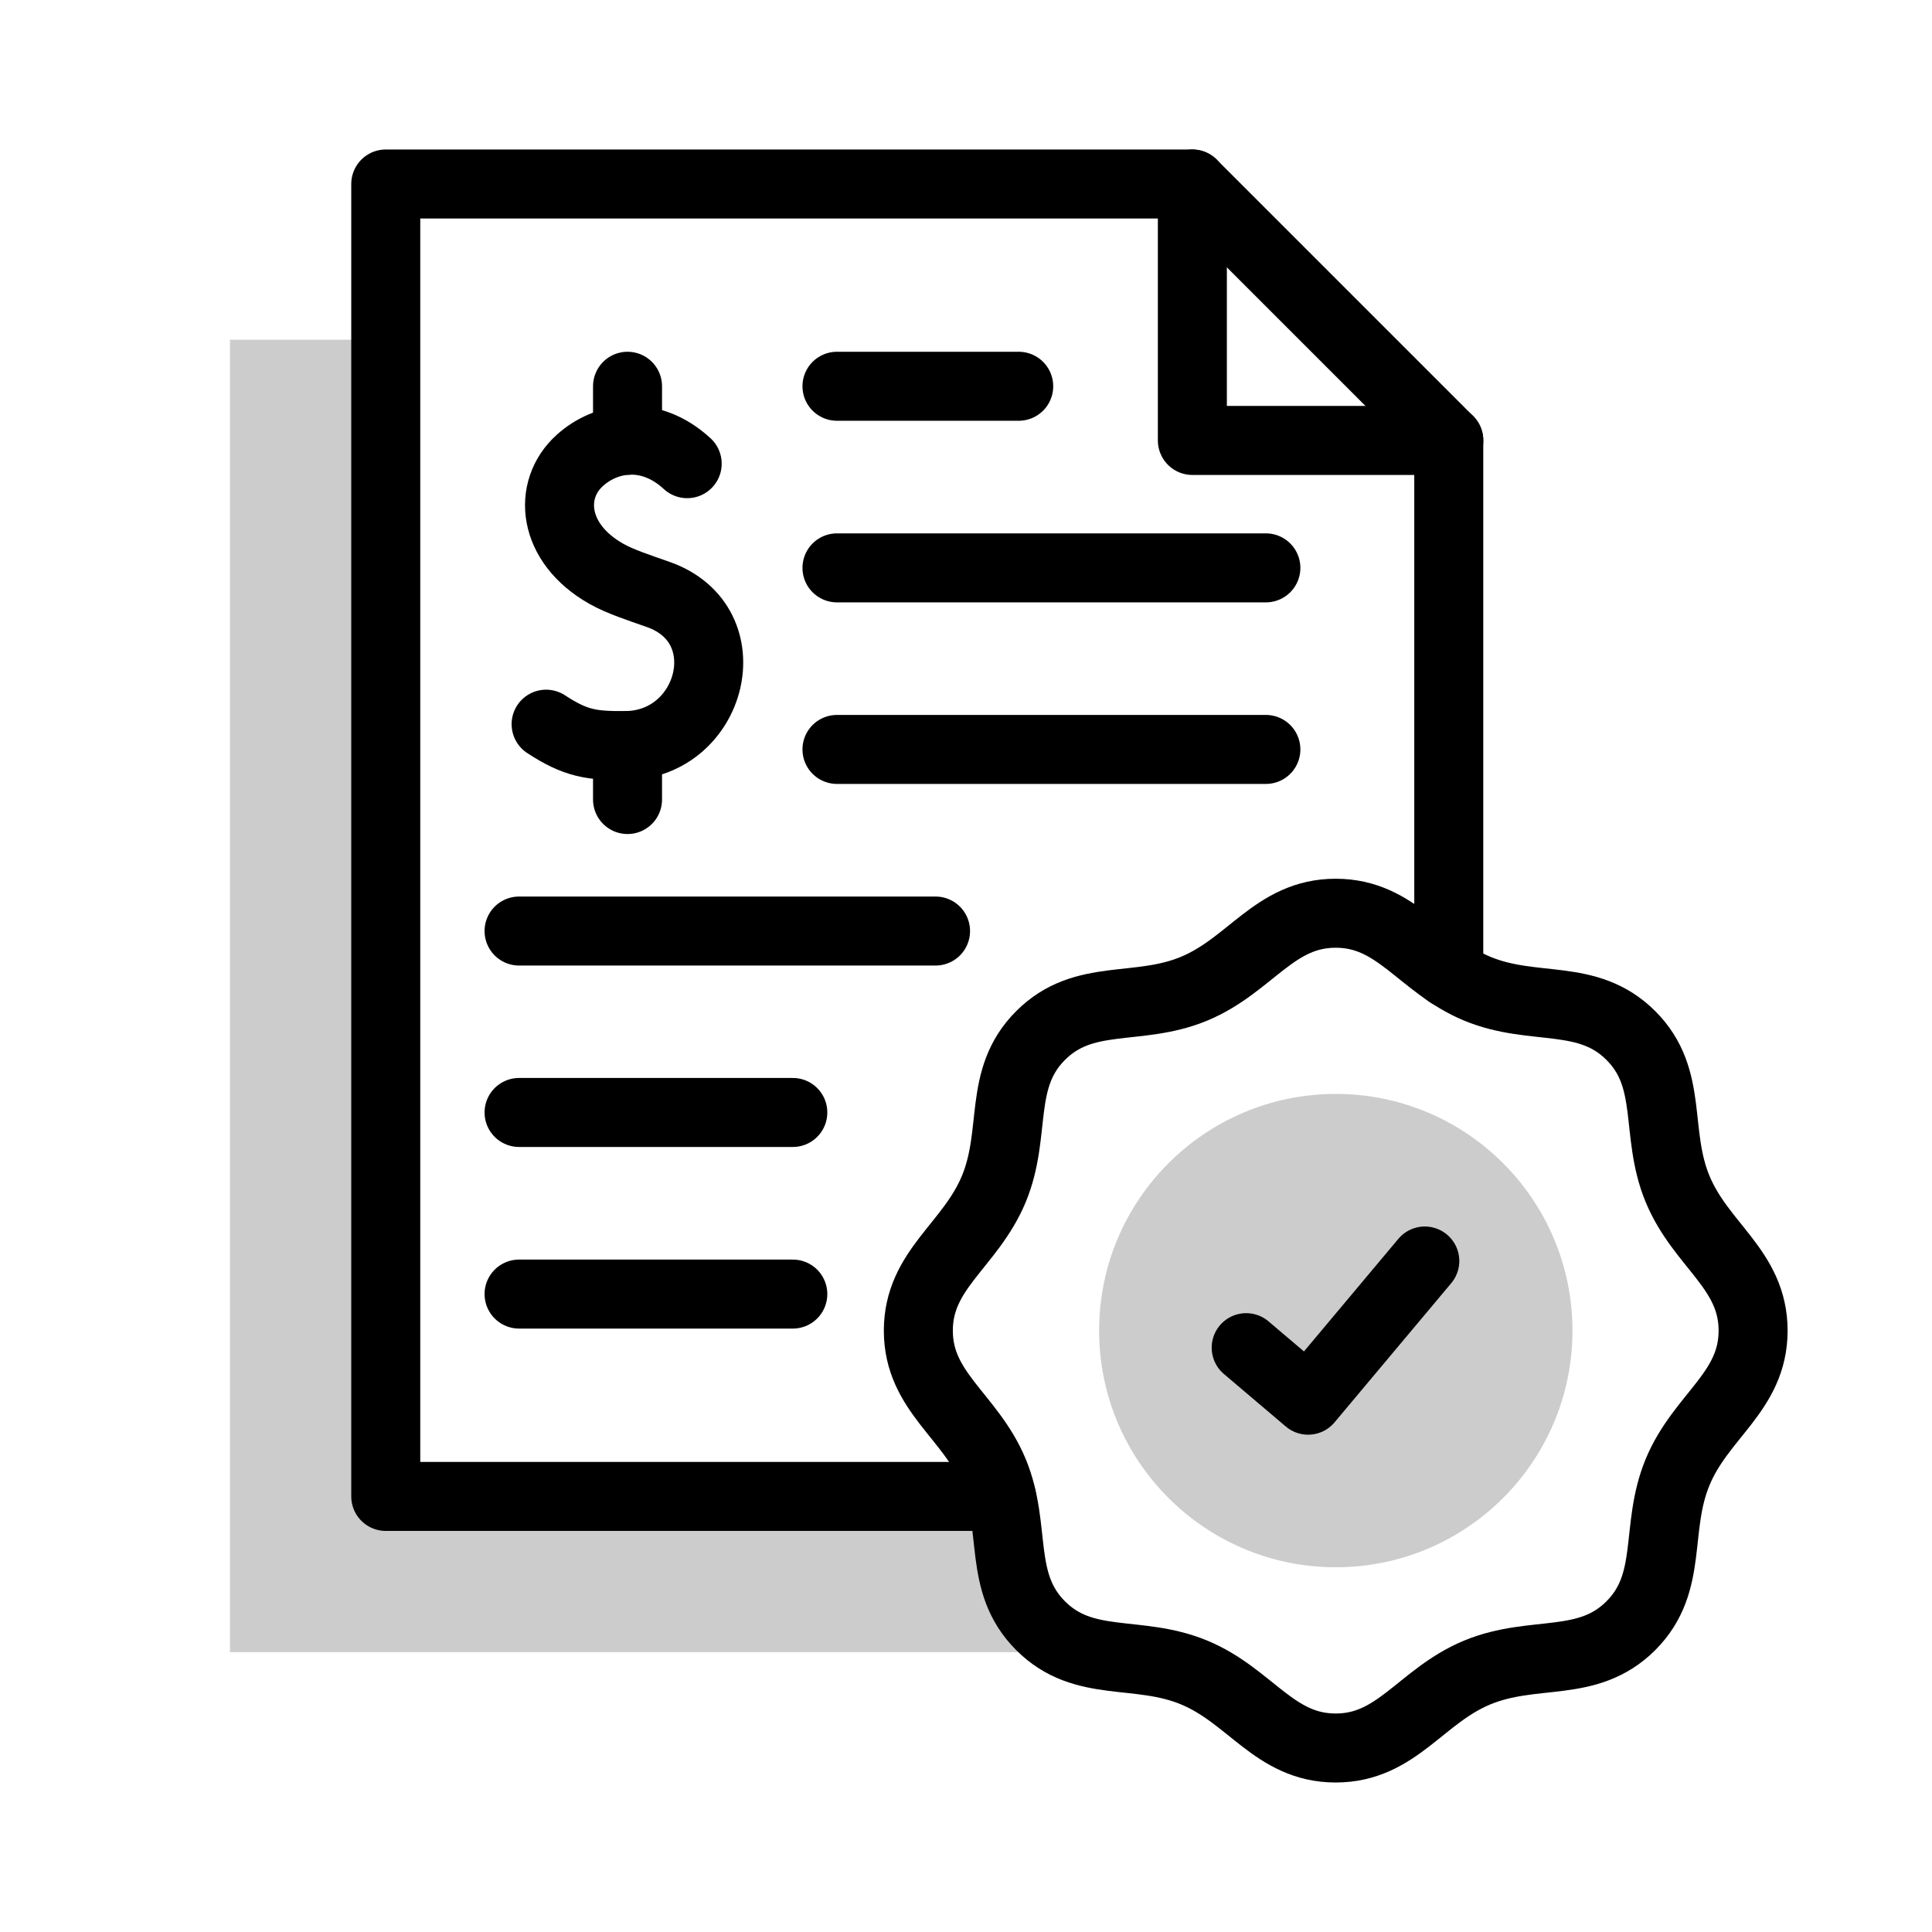
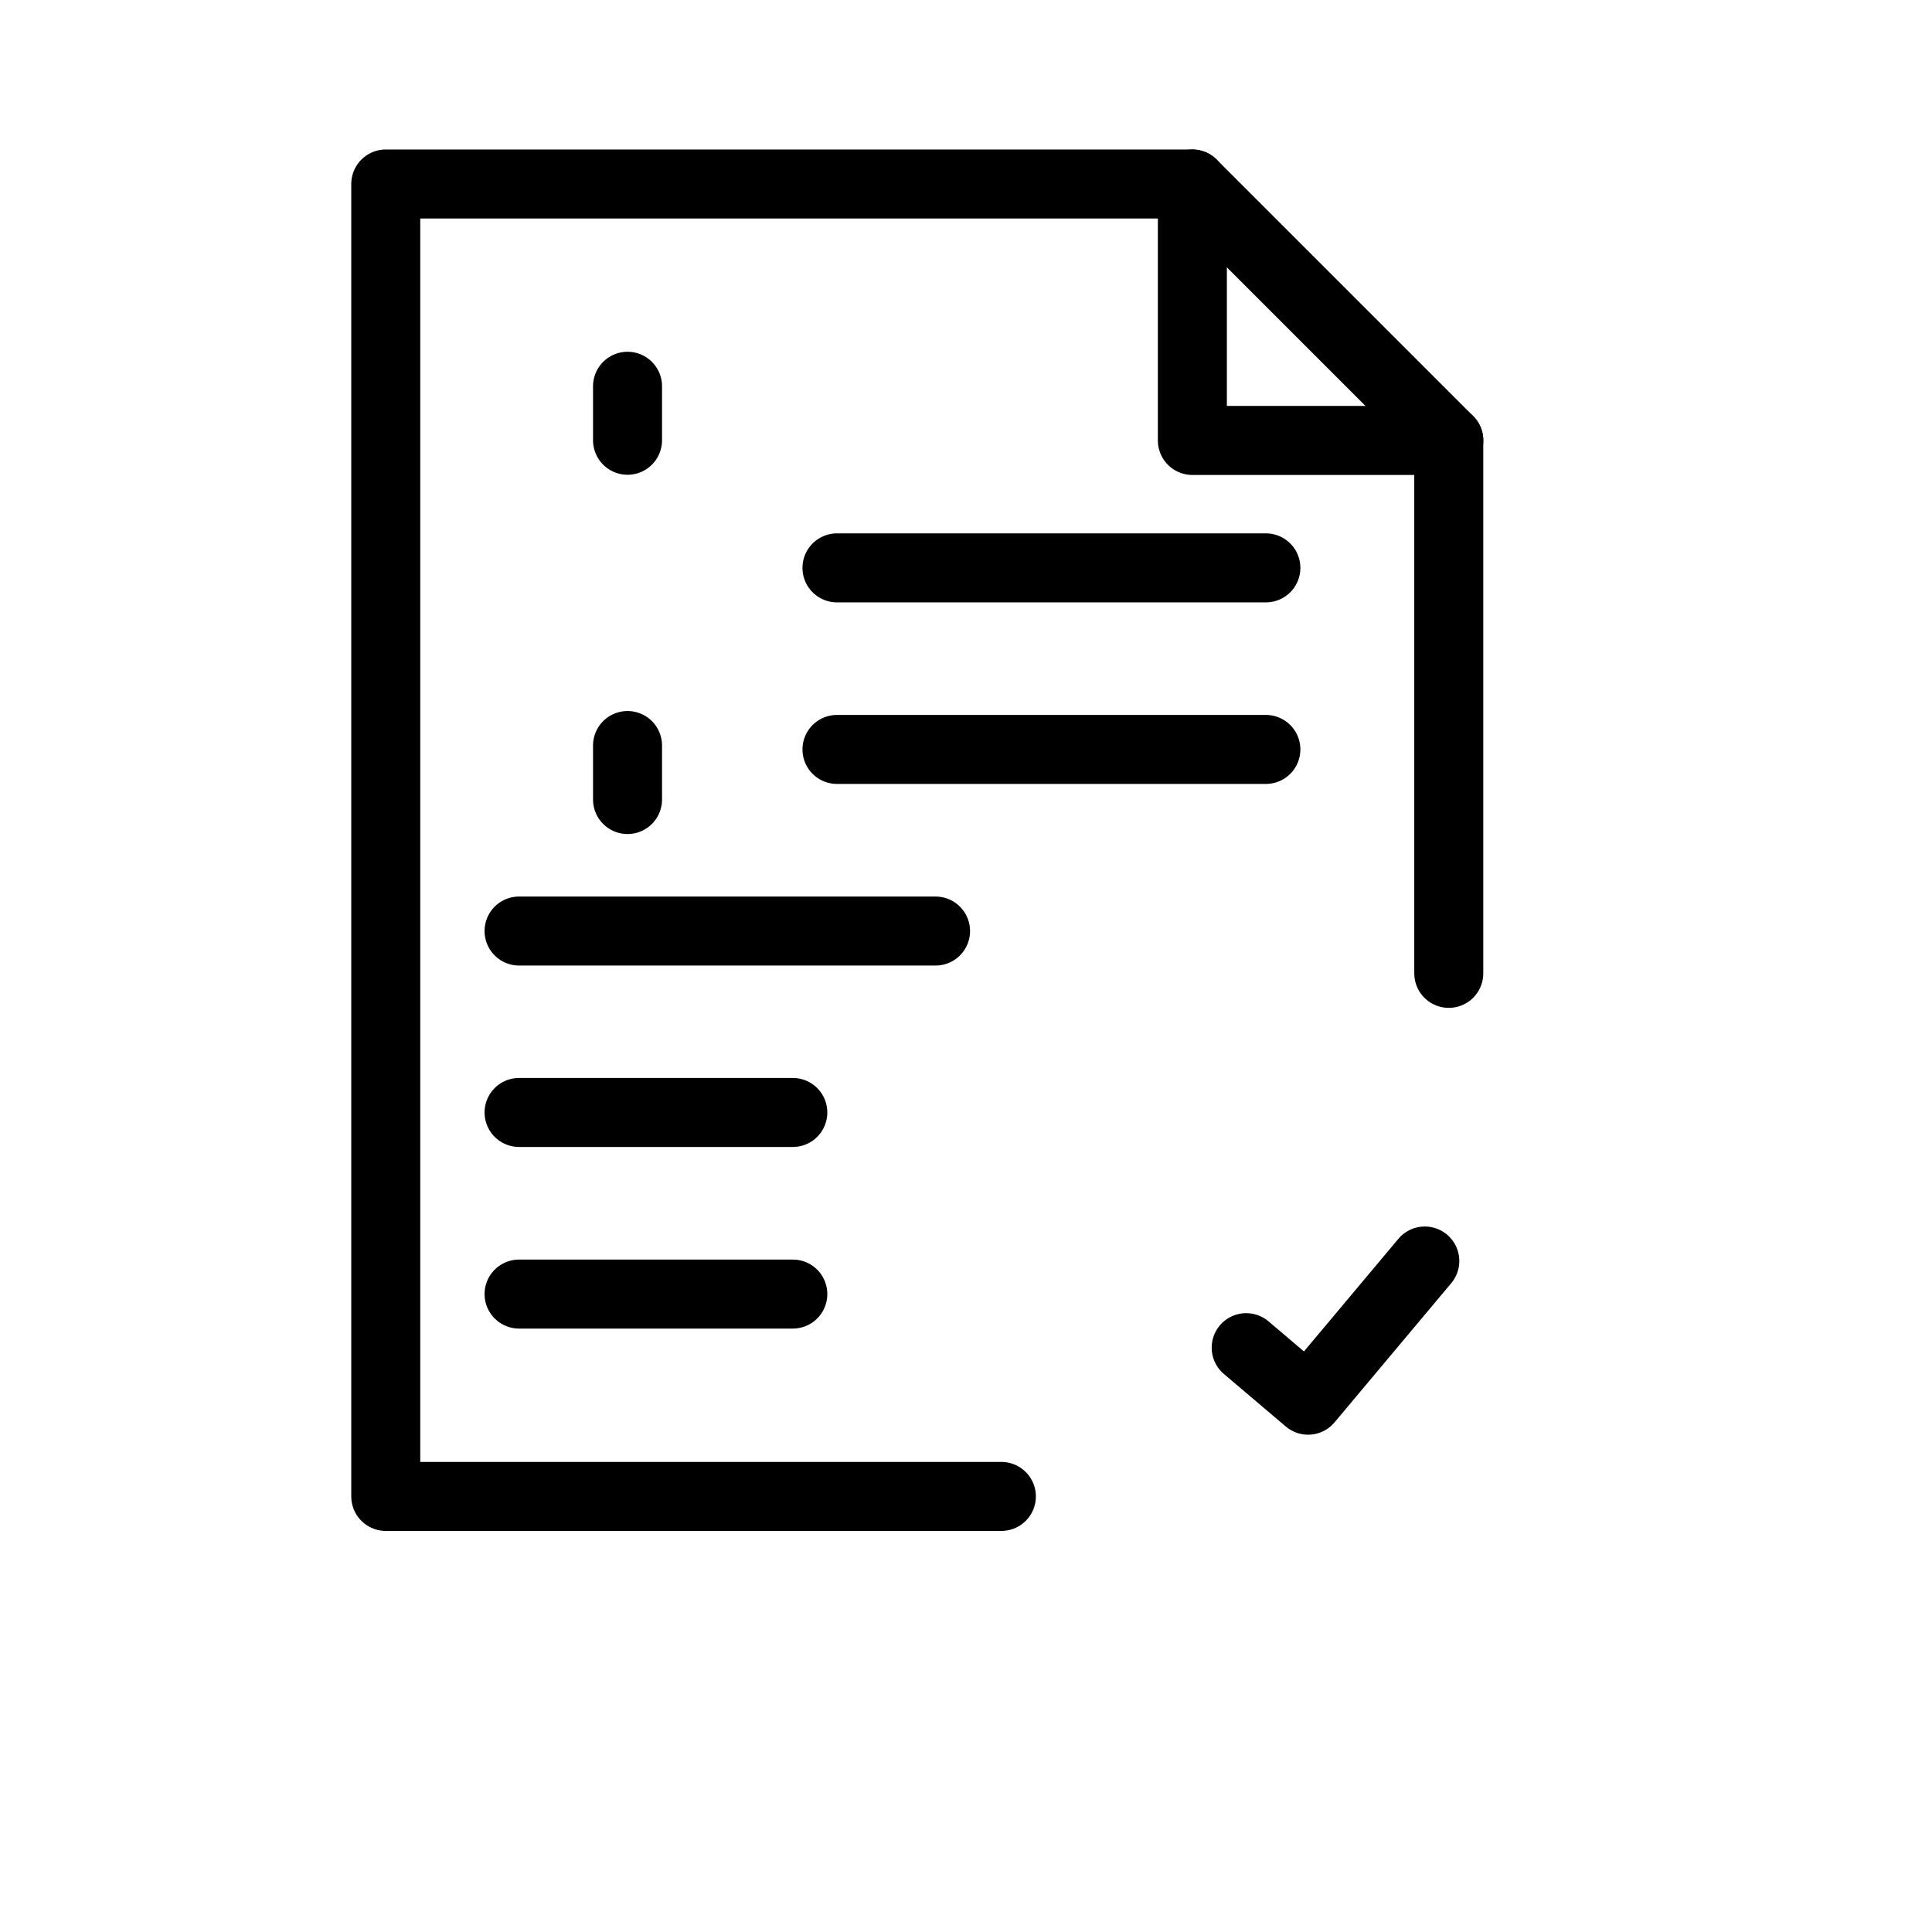
<svg xmlns="http://www.w3.org/2000/svg" width="42" height="42" viewBox="0 0 42 42" fill="none">
-   <path fill-rule="evenodd" clip-rule="evenodd" d="M8.387 32.531V7.385H5V35.916H23.649C23.284 35.822 22.939 35.661 22.62 35.342C21.813 34.535 22.017 33.565 21.77 32.531H8.387V32.531Z" fill="#CCCCCC" />
-   <path fill-rule="evenodd" clip-rule="evenodd" d="M29.04 34.071C31.881 34.071 34.184 31.767 34.184 28.927C34.184 26.085 31.88 23.781 29.04 23.781C26.198 23.781 23.894 26.085 23.894 28.927C23.894 31.767 26.198 34.071 29.04 34.071Z" fill="#CCCCCC" />
  <path d="M25.921 4V9.575H31.496" stroke="black" stroke-width="1.5" stroke-miterlimit="10" stroke-linecap="round" stroke-linejoin="round" />
-   <path d="M29.037 19.853C27.705 19.853 27.188 20.983 25.958 21.494C24.728 22.004 23.562 21.569 22.622 22.511C21.68 23.451 22.114 24.617 21.605 25.847C21.094 27.077 19.964 27.595 19.964 28.927C19.964 30.259 21.094 30.774 21.605 32.004C22.114 33.236 21.68 34.4 22.622 35.342C23.562 36.284 24.728 35.849 25.958 36.358C27.188 36.868 27.705 38 29.037 38C30.369 38 30.884 36.868 32.115 36.358C33.347 35.849 34.51 36.284 35.453 35.342C36.395 34.4 35.96 33.236 36.469 32.004C36.978 30.774 38.111 30.259 38.111 28.927C38.111 27.595 36.978 27.077 36.469 25.847C35.96 24.617 36.395 23.451 35.453 22.511C34.51 21.569 33.347 22.004 32.115 21.494C30.884 20.983 30.369 19.853 29.037 19.853Z" stroke="black" stroke-width="1.5" stroke-miterlimit="10" stroke-linecap="round" stroke-linejoin="round" />
  <path d="M21.769 32.531H8.386V4H25.92L31.495 9.575V21.16" stroke="black" stroke-width="1.5" stroke-miterlimit="10" stroke-linecap="round" stroke-linejoin="round" />
  <path d="M27.091 29.297L28.437 30.439L30.974 27.413" stroke="black" stroke-width="1.5" stroke-miterlimit="10" stroke-linecap="round" stroke-linejoin="round" />
-   <path d="M14.939 10.08C14.124 9.328 13.172 9.493 12.602 10.012C11.903 10.644 12.001 11.806 13.178 12.472C13.486 12.646 13.876 12.77 14.314 12.925C16.169 13.581 15.484 16.196 13.597 16.208C12.861 16.213 12.518 16.166 11.872 15.743" stroke="black" stroke-width="1.5" stroke-miterlimit="10" stroke-linecap="round" stroke-linejoin="round" />
  <path d="M13.642 8.397V9.571" stroke="black" stroke-width="1.5" stroke-miterlimit="10" stroke-linecap="round" stroke-linejoin="round" />
  <path d="M13.642 16.207V17.381" stroke="black" stroke-width="1.5" stroke-miterlimit="10" stroke-linecap="round" stroke-linejoin="round" />
  <path d="M27.519 12.345H18.195" stroke="black" stroke-width="1.5" stroke-miterlimit="10" stroke-linecap="round" stroke-linejoin="round" />
  <path d="M27.519 16.292H18.195" stroke="black" stroke-width="1.5" stroke-miterlimit="10" stroke-linecap="round" stroke-linejoin="round" />
  <path d="M20.338 20.24H11.284" stroke="black" stroke-width="1.5" stroke-miterlimit="10" stroke-linecap="round" stroke-linejoin="round" />
  <path d="M17.235 24.184H11.284" stroke="black" stroke-width="1.5" stroke-miterlimit="10" stroke-linecap="round" stroke-linejoin="round" />
  <path d="M17.235 28.132H11.284" stroke="black" stroke-width="1.5" stroke-miterlimit="10" stroke-linecap="round" stroke-linejoin="round" />
-   <path d="M22.146 8.397H18.195" stroke="black" stroke-width="1.5" stroke-miterlimit="10" stroke-linecap="round" stroke-linejoin="round" />
</svg>